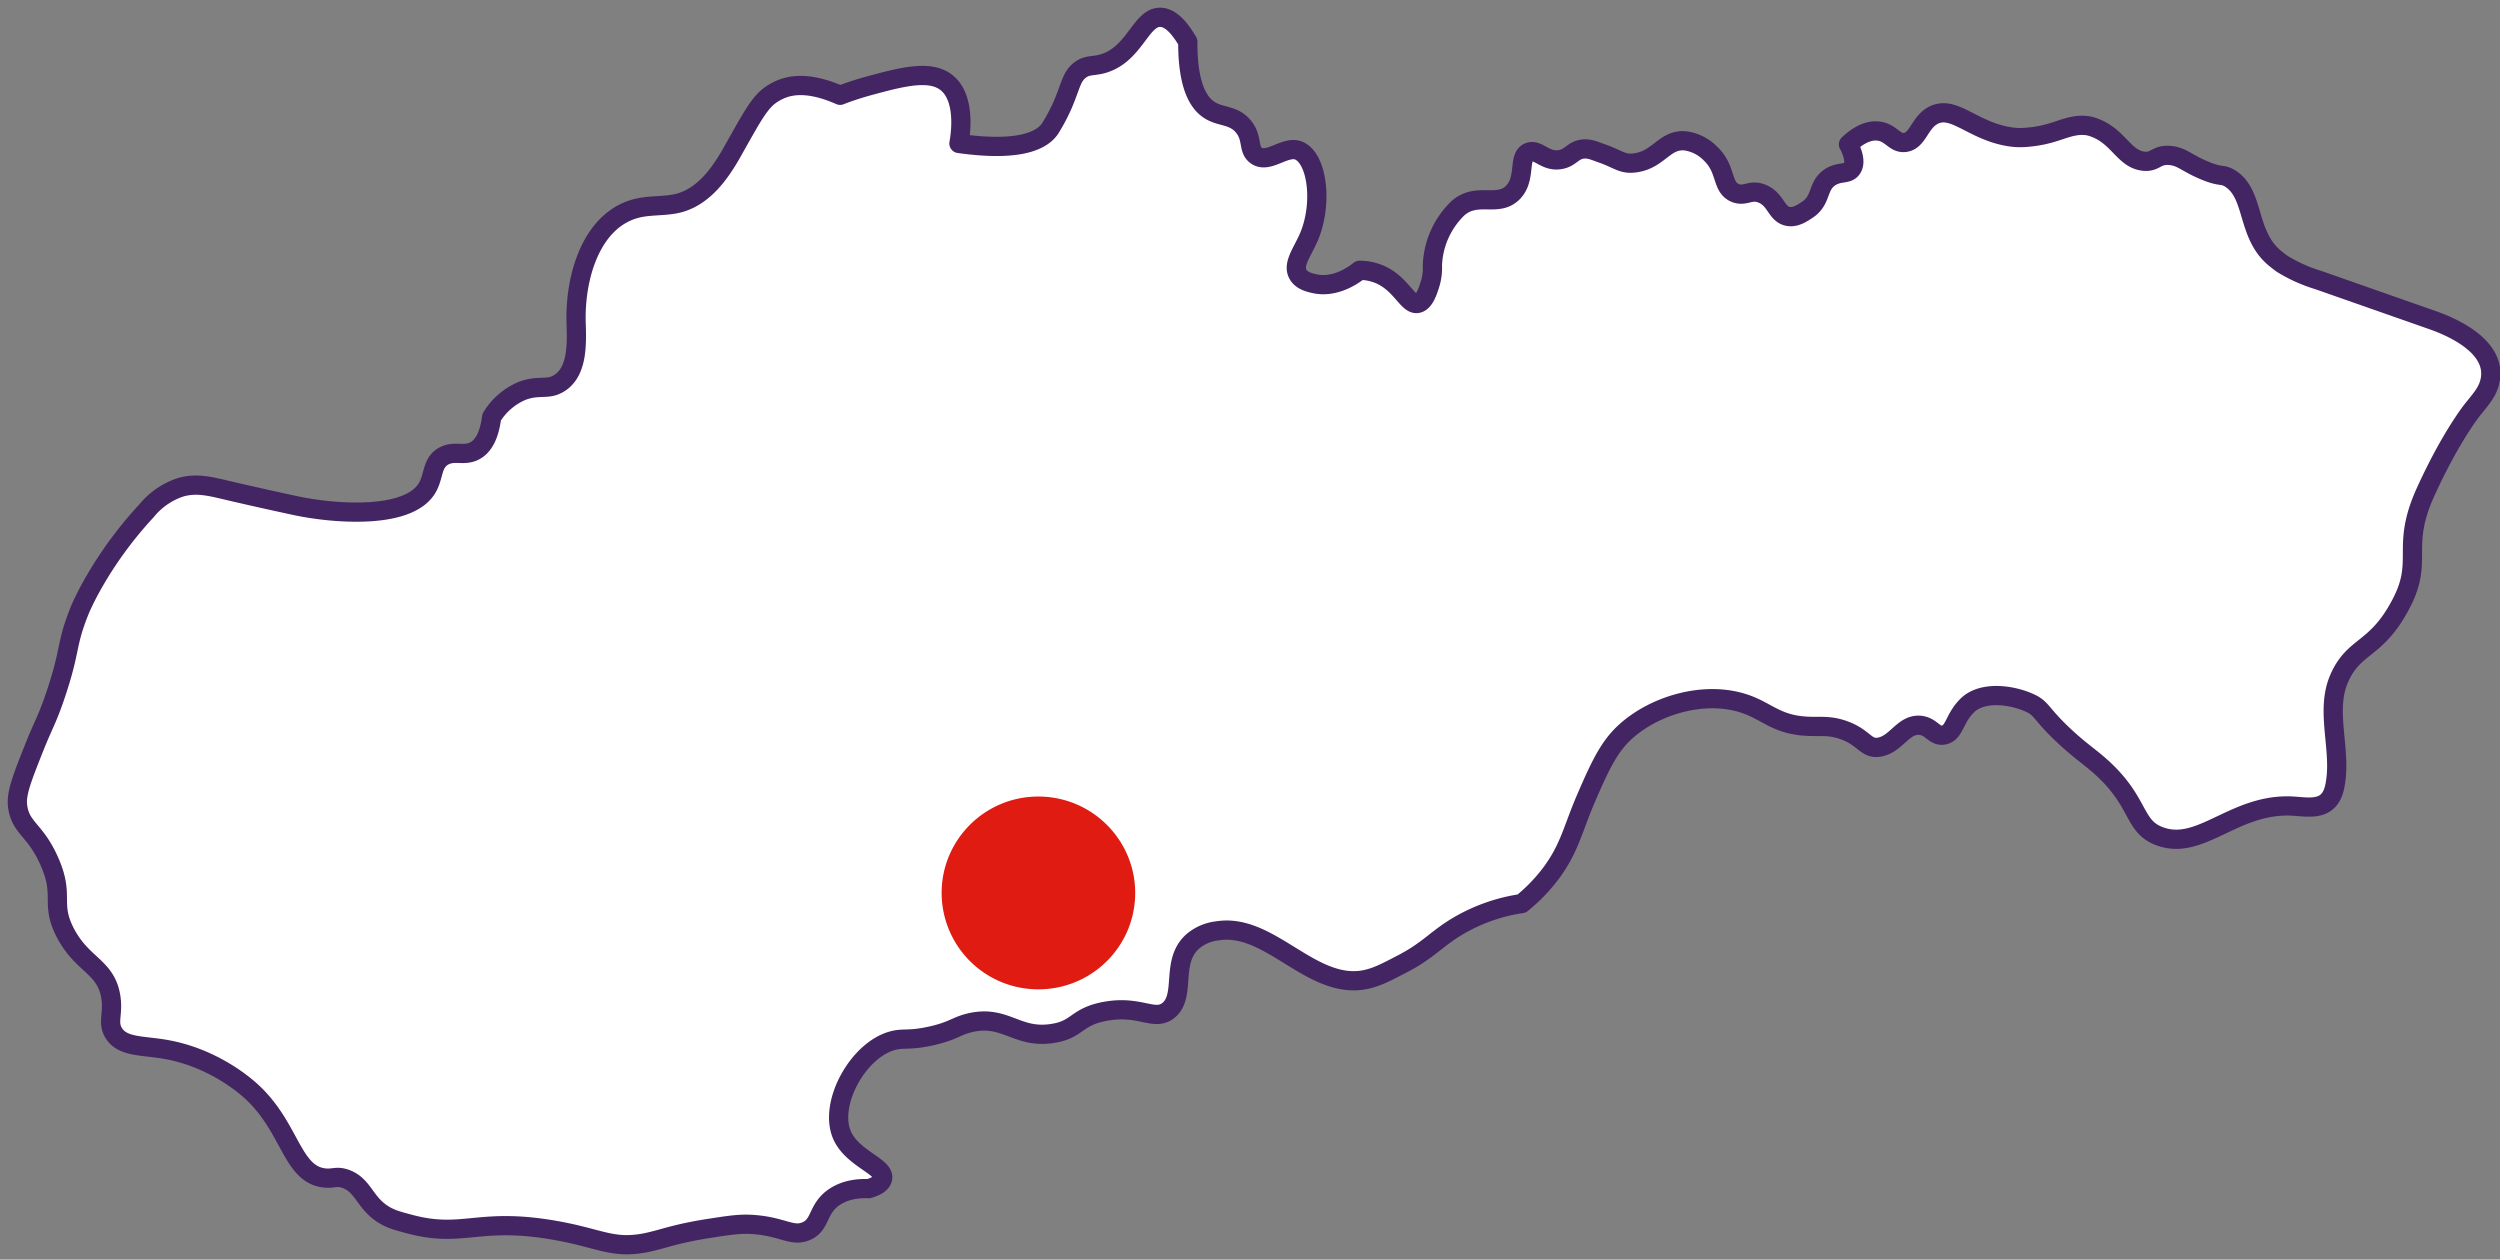
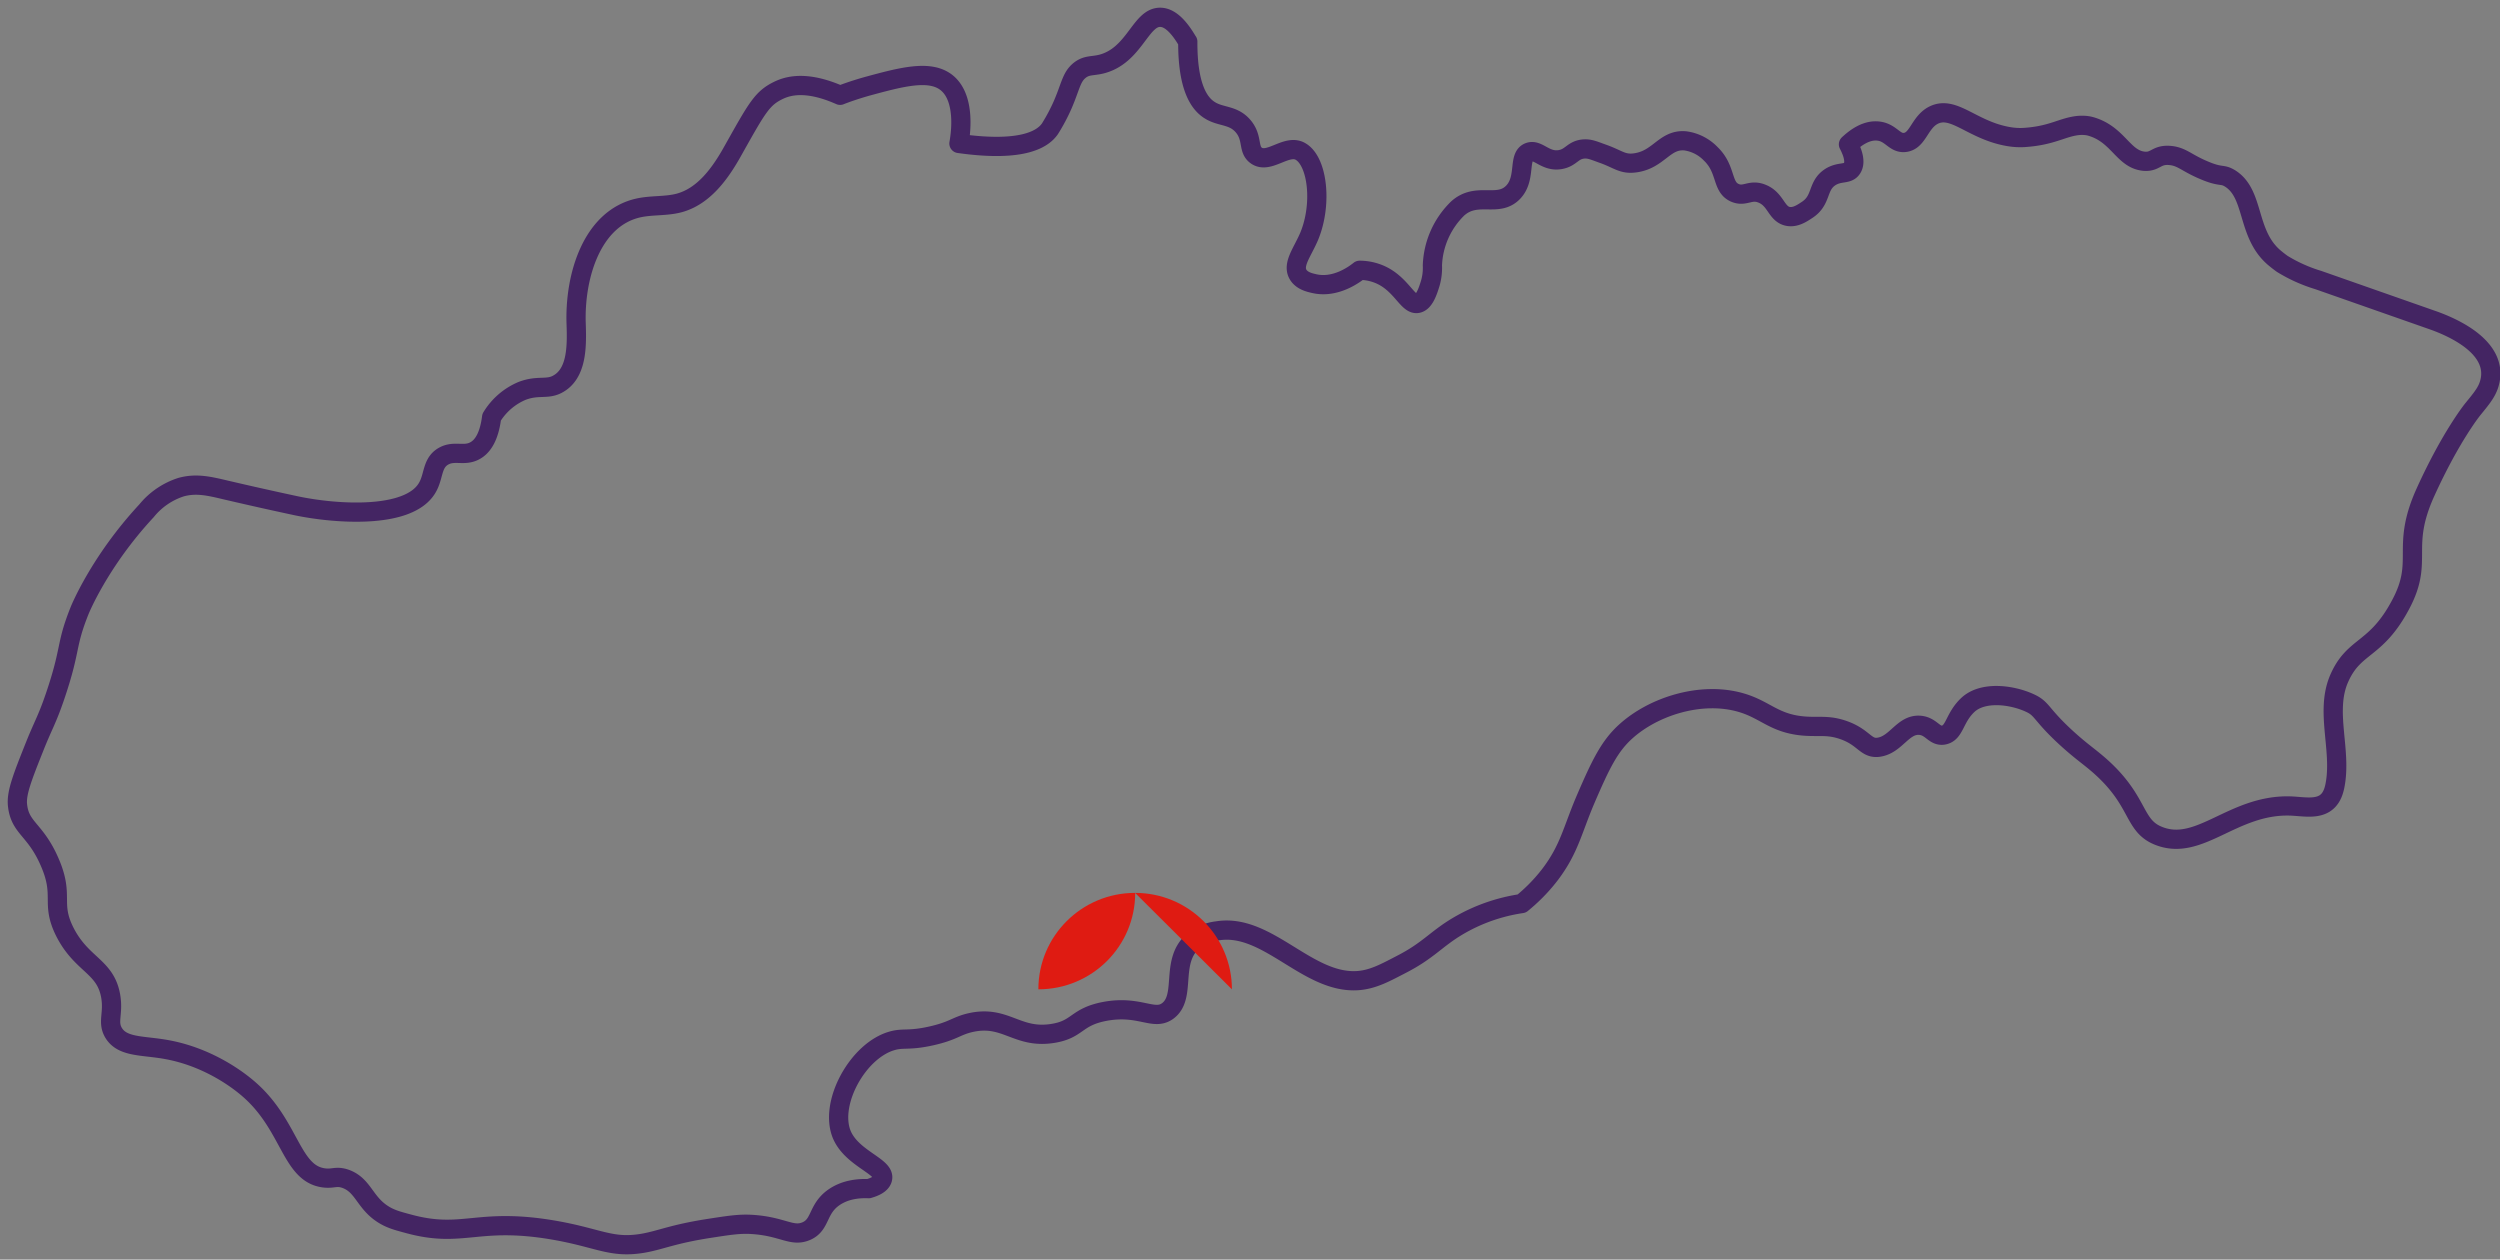
<svg xmlns="http://www.w3.org/2000/svg" xmlns:xlink="http://www.w3.org/1999/xlink" width="260" height="131">
  <rect width="100%" height="100%" fill="#808080" stroke="none" />
  <defs>
-     <path id="a" d="M1224.52 2946.33c-1.2-2.07-2.17-2.54-2.89-2.53-2.04.02-2.65 4-6.1 4.87-.96.23-1.5.08-2.21.62-.9.7-.95 1.63-1.78 3.56a19.2 19.2 0 0 1-1.35 2.55c-.63.9-2.5 2.5-9.46 1.52.11-.6.83-4.7-1.33-6.36-1.75-1.34-4.69-.54-8.23.42-1.2.34-2.17.68-2.8.93-2.35-1.04-4.56-1.39-6.35-.54-1.76.83-2.27 1.81-4.8 6.31-1.3 2.34-3.02 4.74-5.6 5.43-1.37.36-2.82.21-4.2.51-4.87 1.07-6.68 7.12-6.5 12.08.08 2.32.1 5.2-1.97 6.27-1.08.57-2.02.05-3.67.69a6.77 6.77 0 0 0-3.15 2.73c-.28 2.23-1.05 3.11-1.73 3.48-1.14.63-2.14-.07-3.28.58-1.24.71-.97 2.09-1.7 3.3-1.96 3.3-9.66 2.68-13.57 1.86a402 402 0 0 1-7.37-1.65c-1.73-.41-3.06-.73-4.64-.3a7.63 7.63 0 0 0-3.6 2.46c-4.95 5.33-6.97 10.4-6.97 10.4-1.48 3.7-.84 3.9-2.56 8.95-.8 2.35-1.22 2.95-2.08 5.1-1.3 3.26-1.94 4.89-1.81 6.15.25 2.42 1.82 2.48 3.3 5.83 1.63 3.65.09 4.3 1.62 7.36 1.76 3.47 4.22 3.55 4.77 6.68.32 1.88-.38 2.7.32 3.85.94 1.52 3.1 1.26 5.58 1.73 3.98.74 7.04 2.85 8.51 4.14 4.3 3.76 4.33 8.74 7.76 9.19.98.13 1.29-.24 2.26.1 1.99.72 1.98 2.74 4.37 3.95.6.3 1.18.46 2.08.7 5.76 1.6 7.2-.69 15.18.68 4.76.82 6 1.94 9.34 1.36 1.84-.33 3.07-.95 6.79-1.53 2.14-.33 3.2-.5 4.5-.42 3.24.2 4.16 1.36 5.69.68 1.48-.66 1.1-2.26 2.8-3.47 1.2-.85 2.6-.97 3.65-.93.55-.16 1.3-.45 1.44-1.02.33-1.29-3.2-2.08-4.25-4.64-1.31-3.28 1.72-8.74 5.27-9.72 1.16-.33 1.72.02 4.07-.51 2.26-.51 2.54-1.01 3.99-1.36 3.73-.88 4.87 1.72 8.66 1.1 2.6-.42 2.36-1.7 5.35-2.28 3.68-.7 5.14 1.05 6.61-.08 1.93-1.49.2-5.08 2.55-7.19a4.77 4.77 0 0 1 2.57-1.11c5.23-.86 9.39 5.58 14.67 5.17 1.57-.13 2.84-.84 4.5-1.7 2.78-1.43 3.57-2.61 5.84-3.96a18.29 18.29 0 0 1 6.65-2.35c.75-.61 1.89-1.63 2.99-3.08 1.94-2.58 2.28-4.52 3.6-7.64 1.62-3.77 2.52-5.62 4.21-7.16 2.93-2.66 7.9-4.21 12-3.02 2.6.75 3.47 2.23 6.7 2.45 1.52.1 2.42-.14 4 .42 2.08.74 2.28 1.92 3.56 1.78 1.87-.22 2.55-2.41 4.33-2.29 1.22.09 1.5 1.17 2.46 1.02 1.2-.2 1.1-1.77 2.54-3.13 1.6-1.5 4.7-1.05 6.54-.17 1.17.56 1.06 1.08 3.3 3.21 1.49 1.41 2.41 2.05 3.32 2.8 4.8 3.94 3.88 6.62 6.64 7.75 4.28 1.75 7.7-3.23 13.68-3.09 1.39.04 3 .44 3.97-.53.43-.43.63-1.03.74-1.61.72-3.67-1.05-7.66.42-11.08 1.55-3.59 3.81-2.83 6.4-7.71 2.49-4.66-.06-5.86 2.6-11.72 2.67-5.87 4.93-8.63 4.93-8.63 1.02-1.25 1.6-1.94 1.8-3.07.55-3.11-3.08-5.16-6.07-6.2l-11.8-4.14a15.9 15.9 0 0 1-3.77-1.69s-.45-.32-.87-.68c-2.88-2.51-1.97-6.62-4.58-8.22-.84-.5-.88-.06-2.72-.85-1.82-.77-2.25-1.4-3.48-1.52-1.46-.13-1.5.7-2.71.6-2.2-.2-2.67-2.81-5.58-3.63-.33-.09-.7-.12-1.13-.1-1.75.13-2.77 1.07-5.79 1.26-.56.03-1.18 0-1.94-.16-3.53-.73-5.36-3.12-7.38-2.2-1.58.73-1.67 2.79-3.14 2.88-1.01.06-1.37-1.01-2.62-1.18-1.26-.18-2.41.66-3.17 1.37.43.83.8 1.86.36 2.51-.45.68-1.28.25-2.3.93-1.35.92-.8 2.36-2.36 3.38-.6.4-1.23.8-1.96.68-1.25-.22-1.25-1.76-2.71-2.36-1.25-.52-1.77.37-2.85-.1-1.4-.62-.83-2.44-2.5-4.05a4.53 4.53 0 0 0-2.64-1.35c-2.16-.2-2.73 1.92-5.17 2.28-1.33.2-1.77-.34-3.3-.9-.94-.33-1.42-.57-2.04-.54-1.2.07-1.34.89-2.47 1.1-1.59.3-2.35-1.14-3.3-.76-1.16.47-.25 2.7-1.62 4.15-1.59 1.67-3.75-.1-5.77 1.69a8.7 8.7 0 0 0-2.64 5.93c.01.26.04 1.01-.24 1.93-.23.73-.59 1.87-1.28 2.02-1.07.25-1.74-2.22-4.24-3.12a5.37 5.37 0 0 0-1.81-.32c-.46.37-2.48 1.92-4.75 1.38-.48-.11-1.3-.3-1.67-.98-.58-1.05.51-2.34 1.19-3.97 1.36-3.31.88-7.78-.94-8.8-1.43-.8-3.28 1.37-4.58.43-.9-.64-.32-1.81-1.36-3.04-1-1.18-2.24-.95-3.36-1.6-1.19-.67-2.42-2.4-2.4-7.2" />
    <path id="b" d="M1224.52 2946.33c-1.2-2.07-2.17-2.54-2.89-2.53-2.04.02-2.65 4-6.1 4.87-.96.23-1.5.08-2.21.62-.9.7-.95 1.63-1.78 3.56a19.2 19.2 0 0 1-1.35 2.55c-.63.9-2.5 2.5-9.46 1.52.11-.6.83-4.7-1.33-6.36-1.75-1.34-4.69-.54-8.23.42-1.2.34-2.17.68-2.8.93-2.35-1.04-4.56-1.39-6.35-.54-1.76.83-2.27 1.81-4.8 6.31-1.3 2.34-3.02 4.74-5.6 5.43-1.37.36-2.82.21-4.2.51-4.87 1.07-6.68 7.12-6.5 12.08.08 2.32.1 5.2-1.97 6.27-1.08.57-2.02.05-3.67.69a6.77 6.77 0 0 0-3.15 2.73c-.28 2.23-1.05 3.11-1.73 3.48-1.14.63-2.14-.07-3.28.58-1.24.71-.97 2.09-1.7 3.3-1.96 3.3-9.66 2.68-13.57 1.86a402 402 0 0 1-7.37-1.65c-1.73-.41-3.06-.73-4.64-.3a7.63 7.63 0 0 0-3.6 2.46c-4.95 5.33-6.97 10.4-6.97 10.4-1.48 3.7-.84 3.9-2.56 8.95-.8 2.35-1.22 2.95-2.08 5.1-1.3 3.26-1.94 4.89-1.81 6.15.25 2.42 1.82 2.48 3.3 5.83 1.63 3.65.09 4.3 1.62 7.36 1.76 3.47 4.22 3.55 4.77 6.68.32 1.88-.38 2.7.32 3.85.94 1.52 3.1 1.26 5.58 1.73 3.98.74 7.04 2.85 8.51 4.14 4.3 3.76 4.33 8.74 7.76 9.19.98.13 1.29-.24 2.26.1 1.99.72 1.98 2.74 4.37 3.95.6.3 1.18.46 2.08.7 5.76 1.6 7.2-.69 15.18.68 4.76.82 6 1.94 9.34 1.36 1.84-.33 3.07-.95 6.79-1.53 2.14-.33 3.2-.5 4.5-.42 3.24.2 4.16 1.36 5.69.68 1.48-.66 1.1-2.26 2.8-3.47 1.2-.85 2.6-.97 3.65-.93.55-.16 1.3-.45 1.44-1.02.33-1.29-3.2-2.08-4.25-4.64-1.31-3.28 1.72-8.74 5.27-9.72 1.16-.33 1.72.02 4.07-.51 2.26-.51 2.54-1.01 3.99-1.36 3.73-.88 4.87 1.72 8.66 1.1 2.6-.42 2.36-1.7 5.35-2.28 3.68-.7 5.14 1.05 6.61-.08 1.93-1.49.2-5.08 2.55-7.19a4.77 4.77 0 0 1 2.57-1.11c5.23-.86 9.39 5.58 14.67 5.17 1.57-.13 2.84-.84 4.5-1.7 2.78-1.43 3.57-2.61 5.84-3.96a18.29 18.29 0 0 1 6.65-2.35c.75-.61 1.89-1.63 2.99-3.08 1.94-2.58 2.28-4.52 3.6-7.64 1.62-3.77 2.52-5.62 4.21-7.16 2.93-2.66 7.9-4.21 12-3.02 2.6.75 3.47 2.23 6.7 2.45 1.52.1 2.42-.14 4 .42 2.08.74 2.28 1.92 3.56 1.78 1.87-.22 2.55-2.41 4.33-2.29 1.22.09 1.5 1.17 2.46 1.02 1.2-.2 1.1-1.77 2.54-3.13 1.6-1.5 4.7-1.05 6.54-.17 1.17.56 1.06 1.08 3.3 3.21 1.49 1.41 2.41 2.05 3.32 2.8 4.8 3.94 3.88 6.62 6.64 7.75 4.28 1.75 7.7-3.23 13.68-3.09 1.39.04 3 .44 3.97-.53.43-.43.63-1.03.74-1.61.72-3.67-1.05-7.66.42-11.08 1.55-3.59 3.81-2.83 6.4-7.71 2.49-4.66-.06-5.86 2.6-11.72 2.67-5.87 4.93-8.63 4.93-8.63 1.02-1.25 1.6-1.94 1.8-3.07.55-3.11-3.08-5.16-6.07-6.2l-11.8-4.14a15.9 15.9 0 0 1-3.77-1.69s-.45-.32-.87-.68c-2.88-2.51-1.97-6.62-4.58-8.22-.84-.5-.88-.06-2.72-.85-1.82-.77-2.25-1.4-3.48-1.52-1.46-.13-1.5.7-2.71.6-2.2-.2-2.67-2.81-5.58-3.63-.33-.09-.7-.12-1.13-.1-1.75.13-2.77 1.07-5.79 1.26-.56.03-1.18 0-1.94-.16-3.53-.73-5.36-3.12-7.38-2.2-1.58.73-1.67 2.79-3.14 2.88-1.01.06-1.37-1.01-2.62-1.18-1.26-.18-2.41.66-3.17 1.37.43.83.8 1.86.36 2.51-.45.68-1.28.25-2.3.93-1.35.92-.8 2.36-2.36 3.38-.6.4-1.23.8-1.96.68-1.25-.22-1.25-1.76-2.71-2.36-1.25-.52-1.77.37-2.85-.1-1.4-.62-.83-2.44-2.5-4.05a4.53 4.53 0 0 0-2.64-1.35c-2.16-.2-2.73 1.92-5.17 2.28-1.33.2-1.77-.34-3.3-.9-.94-.33-1.42-.57-2.04-.54-1.2.07-1.34.89-2.47 1.1-1.59.3-2.35-1.14-3.3-.76-1.16.47-.25 2.7-1.62 4.15-1.59 1.67-3.75-.1-5.77 1.69a8.7 8.7 0 0 0-2.64 5.93c.01.26.04 1.01-.24 1.93-.23.73-.59 1.87-1.28 2.02-1.07.25-1.74-2.22-4.24-3.12a5.37 5.37 0 0 0-1.81-.32c-.46.37-2.48 1.92-4.75 1.38-.48-.11-1.3-.3-1.67-.98-.58-1.05.51-2.34 1.19-3.97 1.36-3.31.88-7.78-.94-8.8-1.43-.8-3.28 1.37-4.58.43-.9-.64-.32-1.81-1.36-3.04-1-1.18-2.24-.95-3.36-1.6-1.19-.67-2.42-2.4-2.4-7.2z" />
-     <path id="c" d="M1219.06 3034.87c0 5.54-4.5 10.02-10.07 10.02a10.04 10.04 0 0 1-10.06-10.02c0-5.54 4.5-10.03 10.06-10.03 5.56 0 10.07 4.5 10.07 10.03" />
+     <path id="c" d="M1219.06 3034.87c0 5.54-4.5 10.02-10.07 10.02c0-5.54 4.5-10.03 10.06-10.03 5.56 0 10.07 4.5 10.07 10.03" />
  </defs>
  <use fill="#fff" xlink:href="#a" transform="translate(-1101 -2942)" />
  <use fill="#fff" fill-opacity="0" stroke="#442563" stroke-linecap="round" stroke-linejoin="round" stroke-miterlimit="50" stroke-width="2" xlink:href="#b" transform="translate(-1101 -2942)" />
  <use fill="#df1b12" xlink:href="#c" transform="translate(-1101 -2942)" />
</svg>